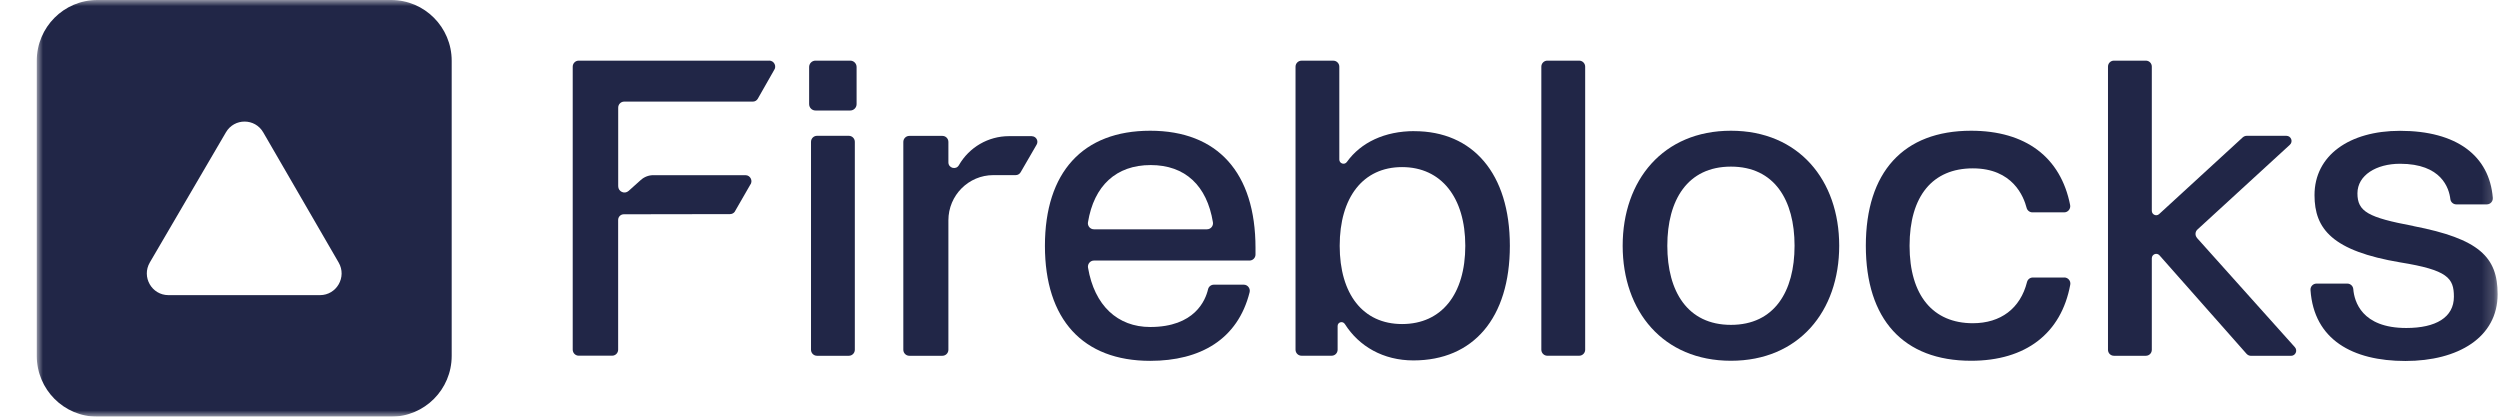
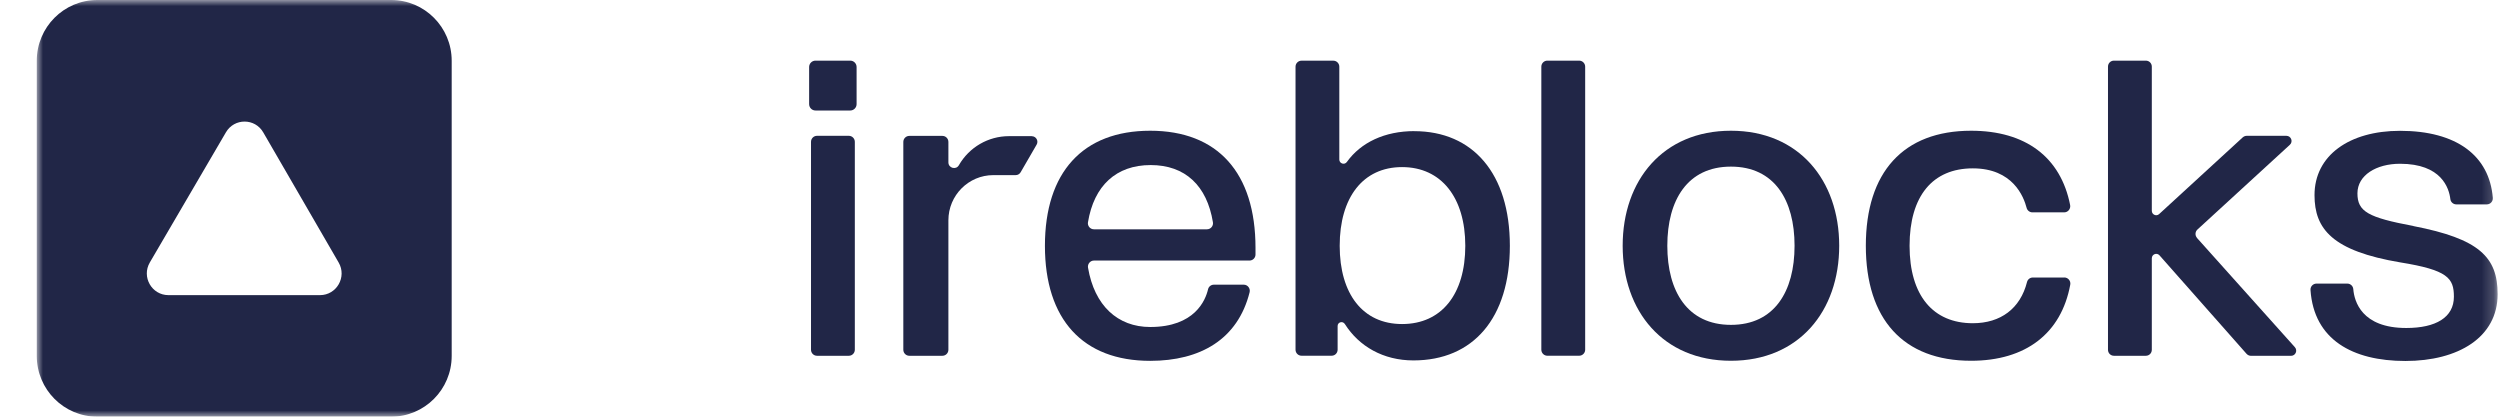
<svg xmlns="http://www.w3.org/2000/svg" width="204" height="34" viewBox="0 0 204 34" fill="none">
  <mask id="mask0_18047_1434" style="mask-type:luminance" maskUnits="userSpaceOnUse" x="3" y="0" width="201" height="34">
    <path d="M203.812 0H3V34H203.812V0Z" fill="white" />
  </mask>
  <g mask="url(#mask0_18047_1434)">
    <path d="M31.92 0H7.938C5.211 0 3 2.221 3 4.958V29.042C3 31.779 5.211 34 7.938 34H31.92C34.647 34 36.858 31.779 36.858 29.042V4.958C36.858 2.221 34.647 0 31.92 0ZM26.111 24.083H13.746C12.382 24.083 11.535 22.596 12.226 21.416L18.437 10.795C19.121 9.626 20.804 9.63 21.481 10.802L27.635 21.424C28.319 22.603 27.469 24.083 26.111 24.083Z" fill="#212647" />
    <path d="M93.857 10.668C88.359 10.668 85.266 14.053 85.266 20.06C85.266 26.067 88.359 29.445 93.857 29.445C97.941 29.445 101.002 27.699 101.969 23.846C102.046 23.534 101.807 23.23 101.493 23.23H99.052C98.823 23.23 98.625 23.386 98.576 23.609C98.368 24.501 97.49 26.683 93.857 26.683C91.201 26.683 89.304 24.937 88.782 21.838C88.733 21.537 88.965 21.261 89.269 21.261H101.958C102.23 21.261 102.449 21.041 102.449 20.768V20.23C102.449 14.089 99.355 10.668 93.857 10.668ZM98.488 18.711H89.265C88.962 18.711 88.729 18.438 88.778 18.14C89.269 15.151 91.078 13.469 93.896 13.469C96.714 13.469 98.488 15.151 98.975 18.14C99.024 18.441 98.791 18.711 98.488 18.711Z" fill="#212647" />
    <path d="M84.186 11.11H82.331C80.645 11.11 79.089 12.013 78.246 13.479C78.014 13.89 77.389 13.72 77.389 13.249V11.581C77.389 11.309 77.171 11.089 76.899 11.089H74.201C73.93 11.089 73.711 11.309 73.711 11.581V28.539C73.711 28.811 73.93 29.031 74.201 29.031H76.899C77.171 29.031 77.389 28.811 77.389 28.539V17.977C77.389 15.941 79.033 14.29 81.057 14.29H82.884C83.05 14.29 83.202 14.198 83.283 14.057L84.588 11.804C84.768 11.496 84.545 11.114 84.189 11.114L84.186 11.11Z" fill="#212647" />
    <path d="M69.264 11.082H66.668C66.397 11.082 66.178 11.302 66.178 11.574V28.539C66.178 28.811 66.397 29.031 66.668 29.031H69.264C69.534 29.031 69.754 28.811 69.754 28.539V11.574C69.754 11.302 69.534 11.082 69.264 11.082Z" fill="#212647" />
    <path d="M69.379 4.948H66.544C66.257 4.948 66.025 5.181 66.025 5.468V8.496C66.025 8.784 66.257 9.017 66.544 9.017H69.379C69.666 9.017 69.898 8.784 69.898 8.496V5.468C69.898 5.181 69.666 4.948 69.379 4.948Z" fill="#212647" />
-     <path d="M62.764 4.948H47.224C46.953 4.948 46.734 5.167 46.734 5.44V28.532C46.734 28.804 46.953 29.024 47.224 29.024H49.951C50.222 29.024 50.441 28.804 50.441 28.532V17.945C50.441 17.691 50.649 17.485 50.9 17.485L59.569 17.471C59.717 17.471 59.854 17.407 59.946 17.29L61.205 15.102C61.47 14.779 61.24 14.294 60.828 14.294H53.312C52.934 14.294 52.575 14.432 52.289 14.687C51.95 14.992 51.503 15.392 51.294 15.58C50.963 15.874 50.445 15.636 50.445 15.194V8.783C50.445 8.511 50.663 8.291 50.935 8.291H61.434C61.6 8.291 61.752 8.202 61.833 8.061L63.156 5.737C63.402 5.415 63.173 4.944 62.764 4.944V4.948Z" fill="#212647" />
    <path d="M168.447 22.645H165.876C165.651 22.645 165.46 22.798 165.404 23.014C164.861 25.167 163.26 26.375 160.982 26.375C157.75 26.375 155.821 24.129 155.821 20.056C155.821 15.983 157.712 13.738 160.982 13.738C164.25 13.738 165.135 16.051 165.373 16.965C165.428 17.177 165.626 17.329 165.845 17.329H168.437C168.747 17.329 168.98 17.043 168.924 16.738C168.159 12.831 165.295 10.668 160.843 10.668C155.309 10.668 152.252 14.05 152.252 20.053C152.252 26.056 155.314 29.438 160.843 29.438C165.305 29.438 168.201 27.207 168.934 23.226C168.99 22.922 168.754 22.642 168.447 22.642V22.645Z" fill="#212647" />
    <path d="M179.281 19.419C179.1 19.217 179.114 18.909 179.312 18.728L186.852 11.815C187.138 11.556 186.955 11.082 186.566 11.082H183.339C183.219 11.082 183.1 11.128 183.008 11.209L176.186 17.468C175.957 17.68 175.588 17.514 175.588 17.202V5.436C175.588 5.164 175.372 4.948 175.1 4.948H172.498C172.227 4.948 172.012 5.164 172.012 5.436V28.542C172.012 28.815 172.227 29.031 172.498 29.031H175.1C175.372 29.031 175.588 28.815 175.588 28.542V21.076C175.588 20.744 175.997 20.588 176.215 20.836L183.315 28.868C183.407 28.971 183.54 29.035 183.679 29.035H186.951C187.314 29.035 187.505 28.603 187.261 28.33L179.276 19.419H179.281Z" fill="#212647" />
    <path d="M196.937 18.441C193.224 17.747 192.367 17.262 192.367 15.778C192.367 14.294 193.911 13.363 195.841 13.363C199.227 13.363 199.843 15.35 199.949 16.249C199.978 16.497 200.193 16.678 200.436 16.678H202.922C203.212 16.678 203.437 16.43 203.413 16.143C203.137 12.704 200.454 10.675 195.841 10.675C191.715 10.675 188.864 12.676 188.864 15.923C188.864 18.682 190.31 20.478 195.875 21.413C199.727 22.036 200.238 22.688 200.238 24.211C200.238 25.904 198.76 26.764 196.356 26.764C192.702 26.768 192.109 24.576 192.029 23.598C192.01 23.34 191.798 23.141 191.538 23.141H189.026C188.741 23.141 188.512 23.386 188.537 23.672C188.816 27.713 191.965 29.456 196.281 29.456C200.599 29.456 203.807 27.522 203.807 24.005C203.807 20.97 202.294 19.486 196.934 18.448L196.937 18.441Z" fill="#212647" />
    <path d="M128.859 4.948H126.264C125.993 4.948 125.773 5.168 125.773 5.44V28.535C125.773 28.807 125.993 29.028 126.264 29.028H128.859C129.13 29.028 129.35 28.807 129.35 28.535V5.44C129.35 5.168 129.13 4.948 128.859 4.948Z" fill="#212647" />
    <path d="M141.245 10.668C135.711 10.668 132.41 14.705 132.41 20.053C132.41 25.401 135.711 29.438 141.245 29.438C146.778 29.438 150.079 25.401 150.079 20.053C150.079 14.705 146.778 10.668 141.245 10.668ZM141.245 26.509C137.704 26.509 136.053 23.782 136.053 20.053C136.053 16.323 137.7 13.596 141.245 13.596C144.79 13.596 146.436 16.323 146.436 20.053C146.436 23.782 144.79 26.509 141.245 26.509Z" fill="#212647" />
    <path d="M115.403 10.699C112.991 10.703 111.047 11.62 109.901 13.221C109.707 13.487 109.288 13.345 109.288 13.019V5.443C109.288 5.171 109.069 4.951 108.797 4.951H106.205C105.933 4.951 105.715 5.171 105.715 5.443V28.535C105.715 28.808 105.933 29.027 106.205 29.027H108.66C108.931 29.027 109.15 28.808 109.15 28.535V26.601C109.15 26.279 109.566 26.169 109.739 26.439C110.892 28.262 112.874 29.41 115.336 29.41C120.217 29.41 123.205 25.957 123.205 20.056C123.205 14.156 120.182 10.703 115.403 10.703V10.699ZM114.409 26.442C111.21 26.442 109.319 23.991 109.319 20.056C109.319 16.122 111.21 13.635 114.409 13.635C117.607 13.635 119.568 16.118 119.568 20.056C119.568 23.995 117.643 26.442 114.409 26.442Z" fill="#212647" />
  </g>
</svg>